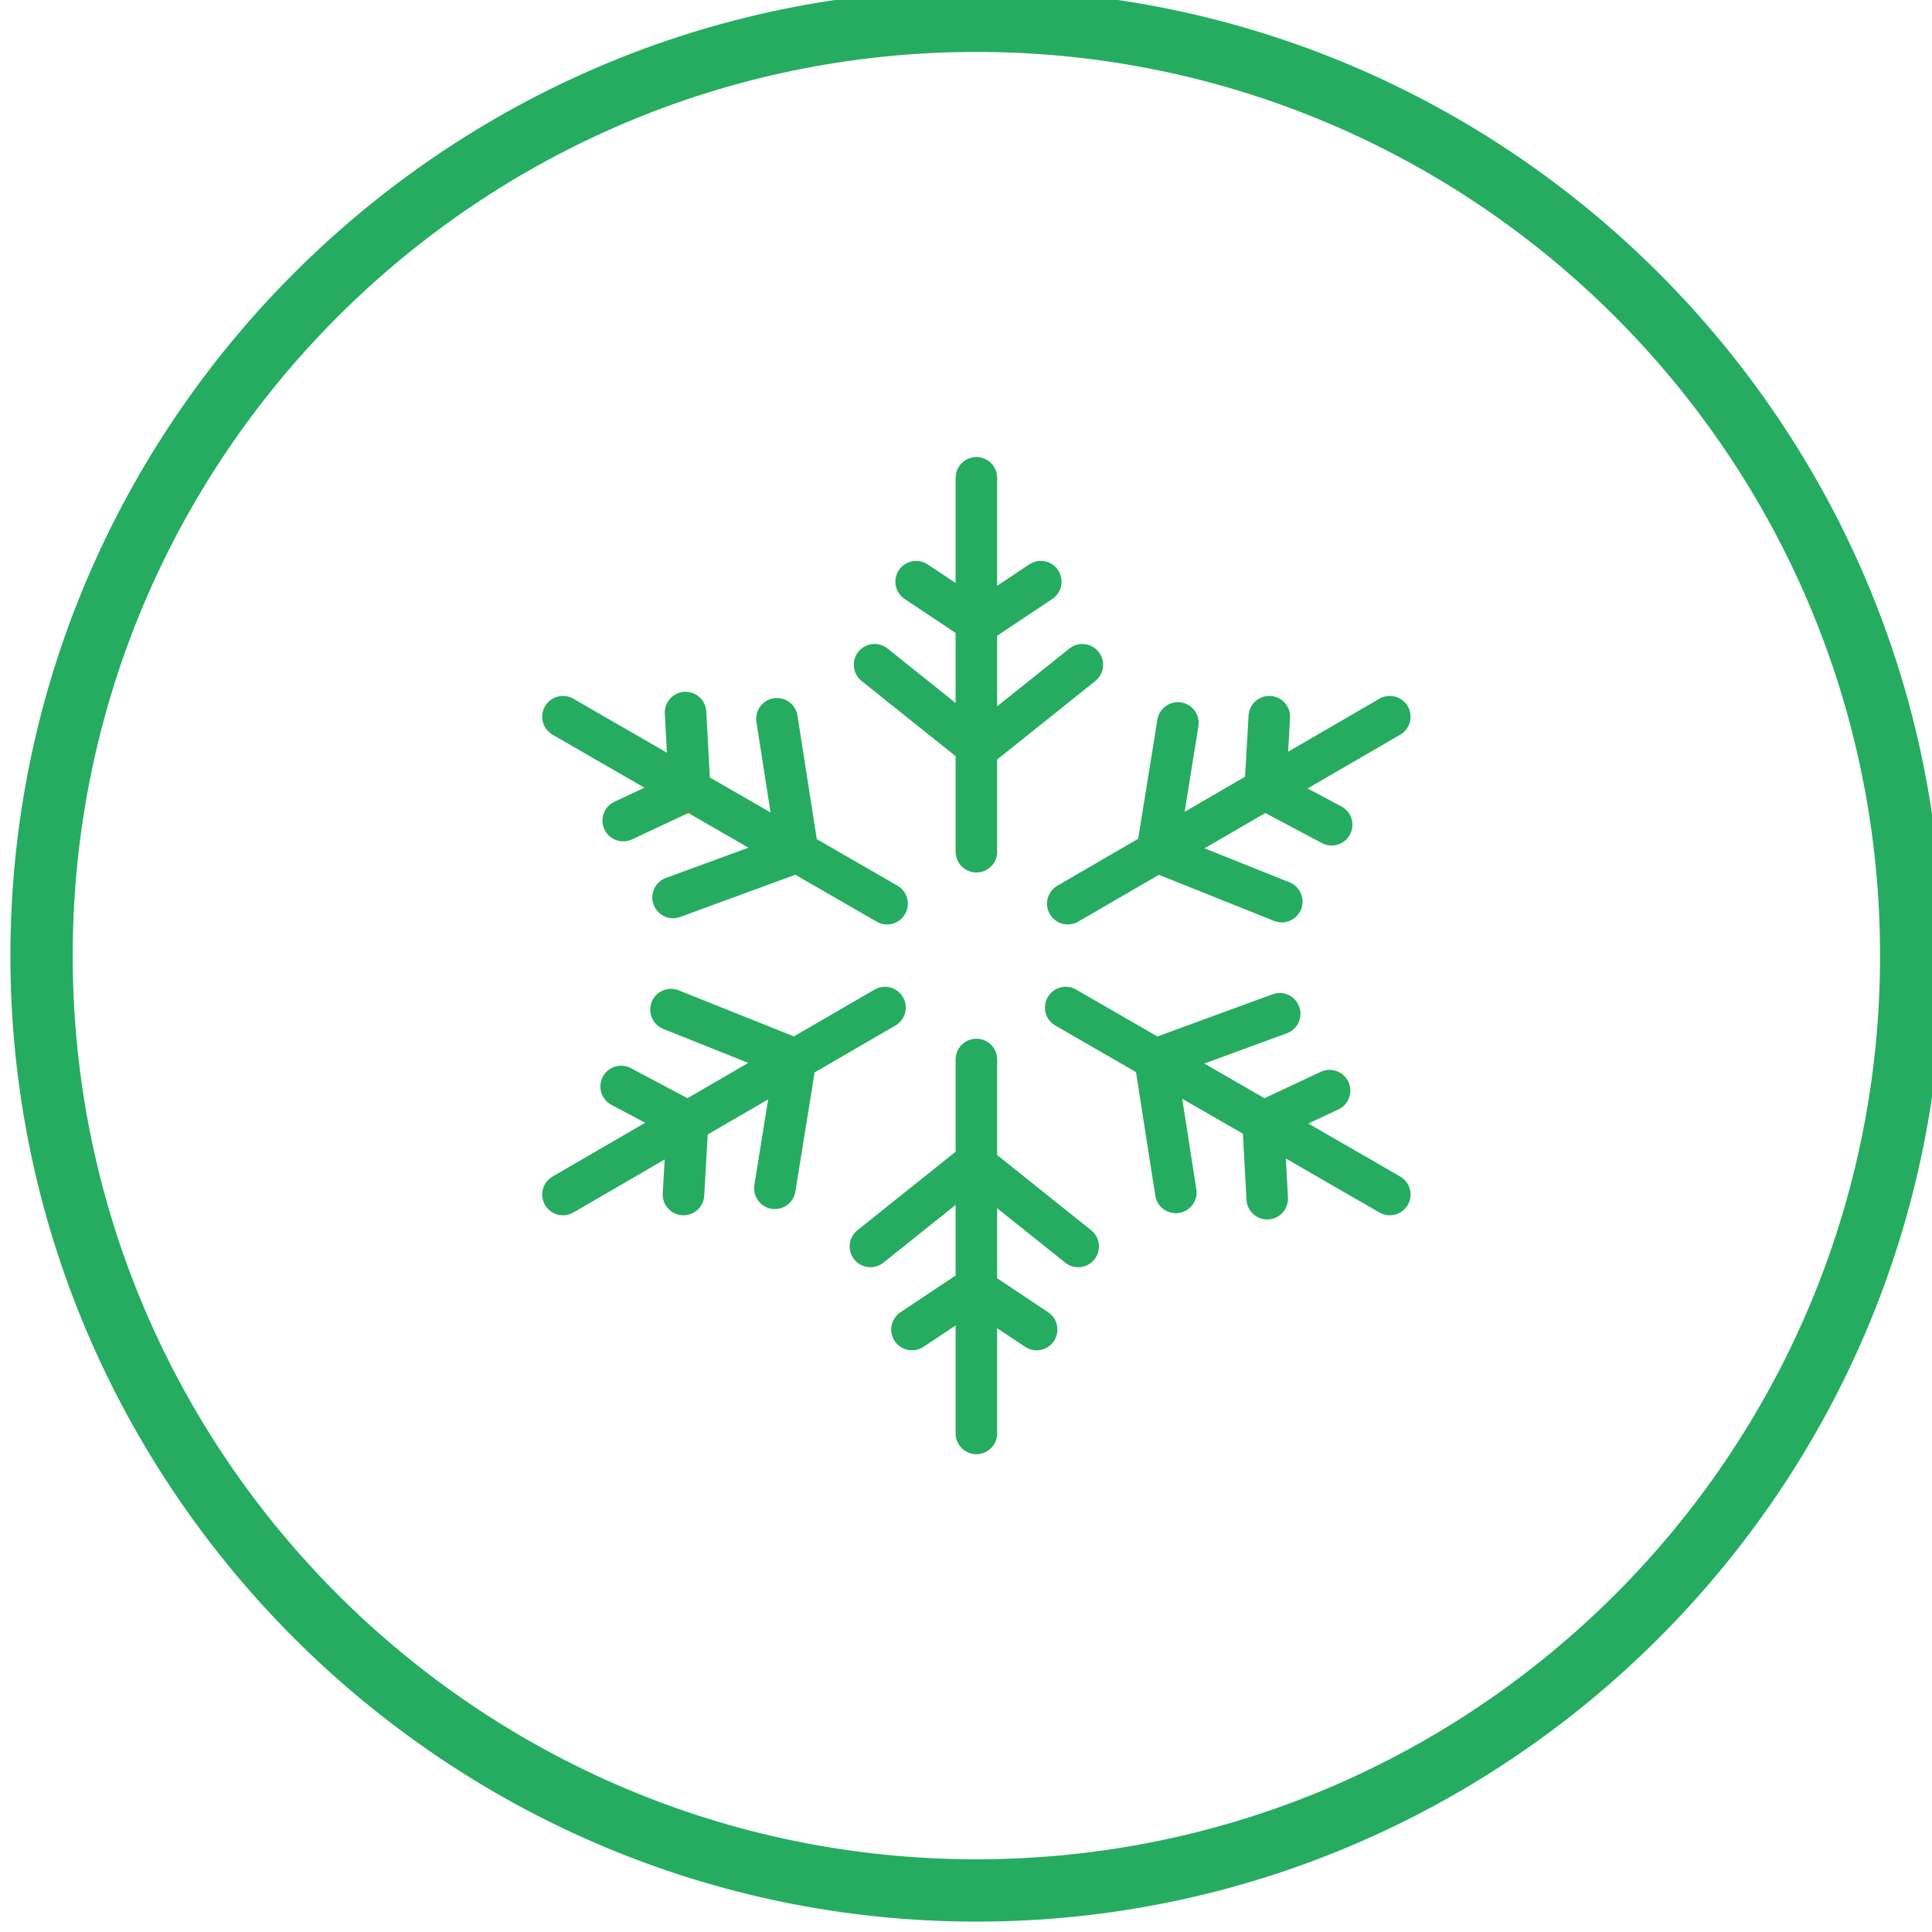
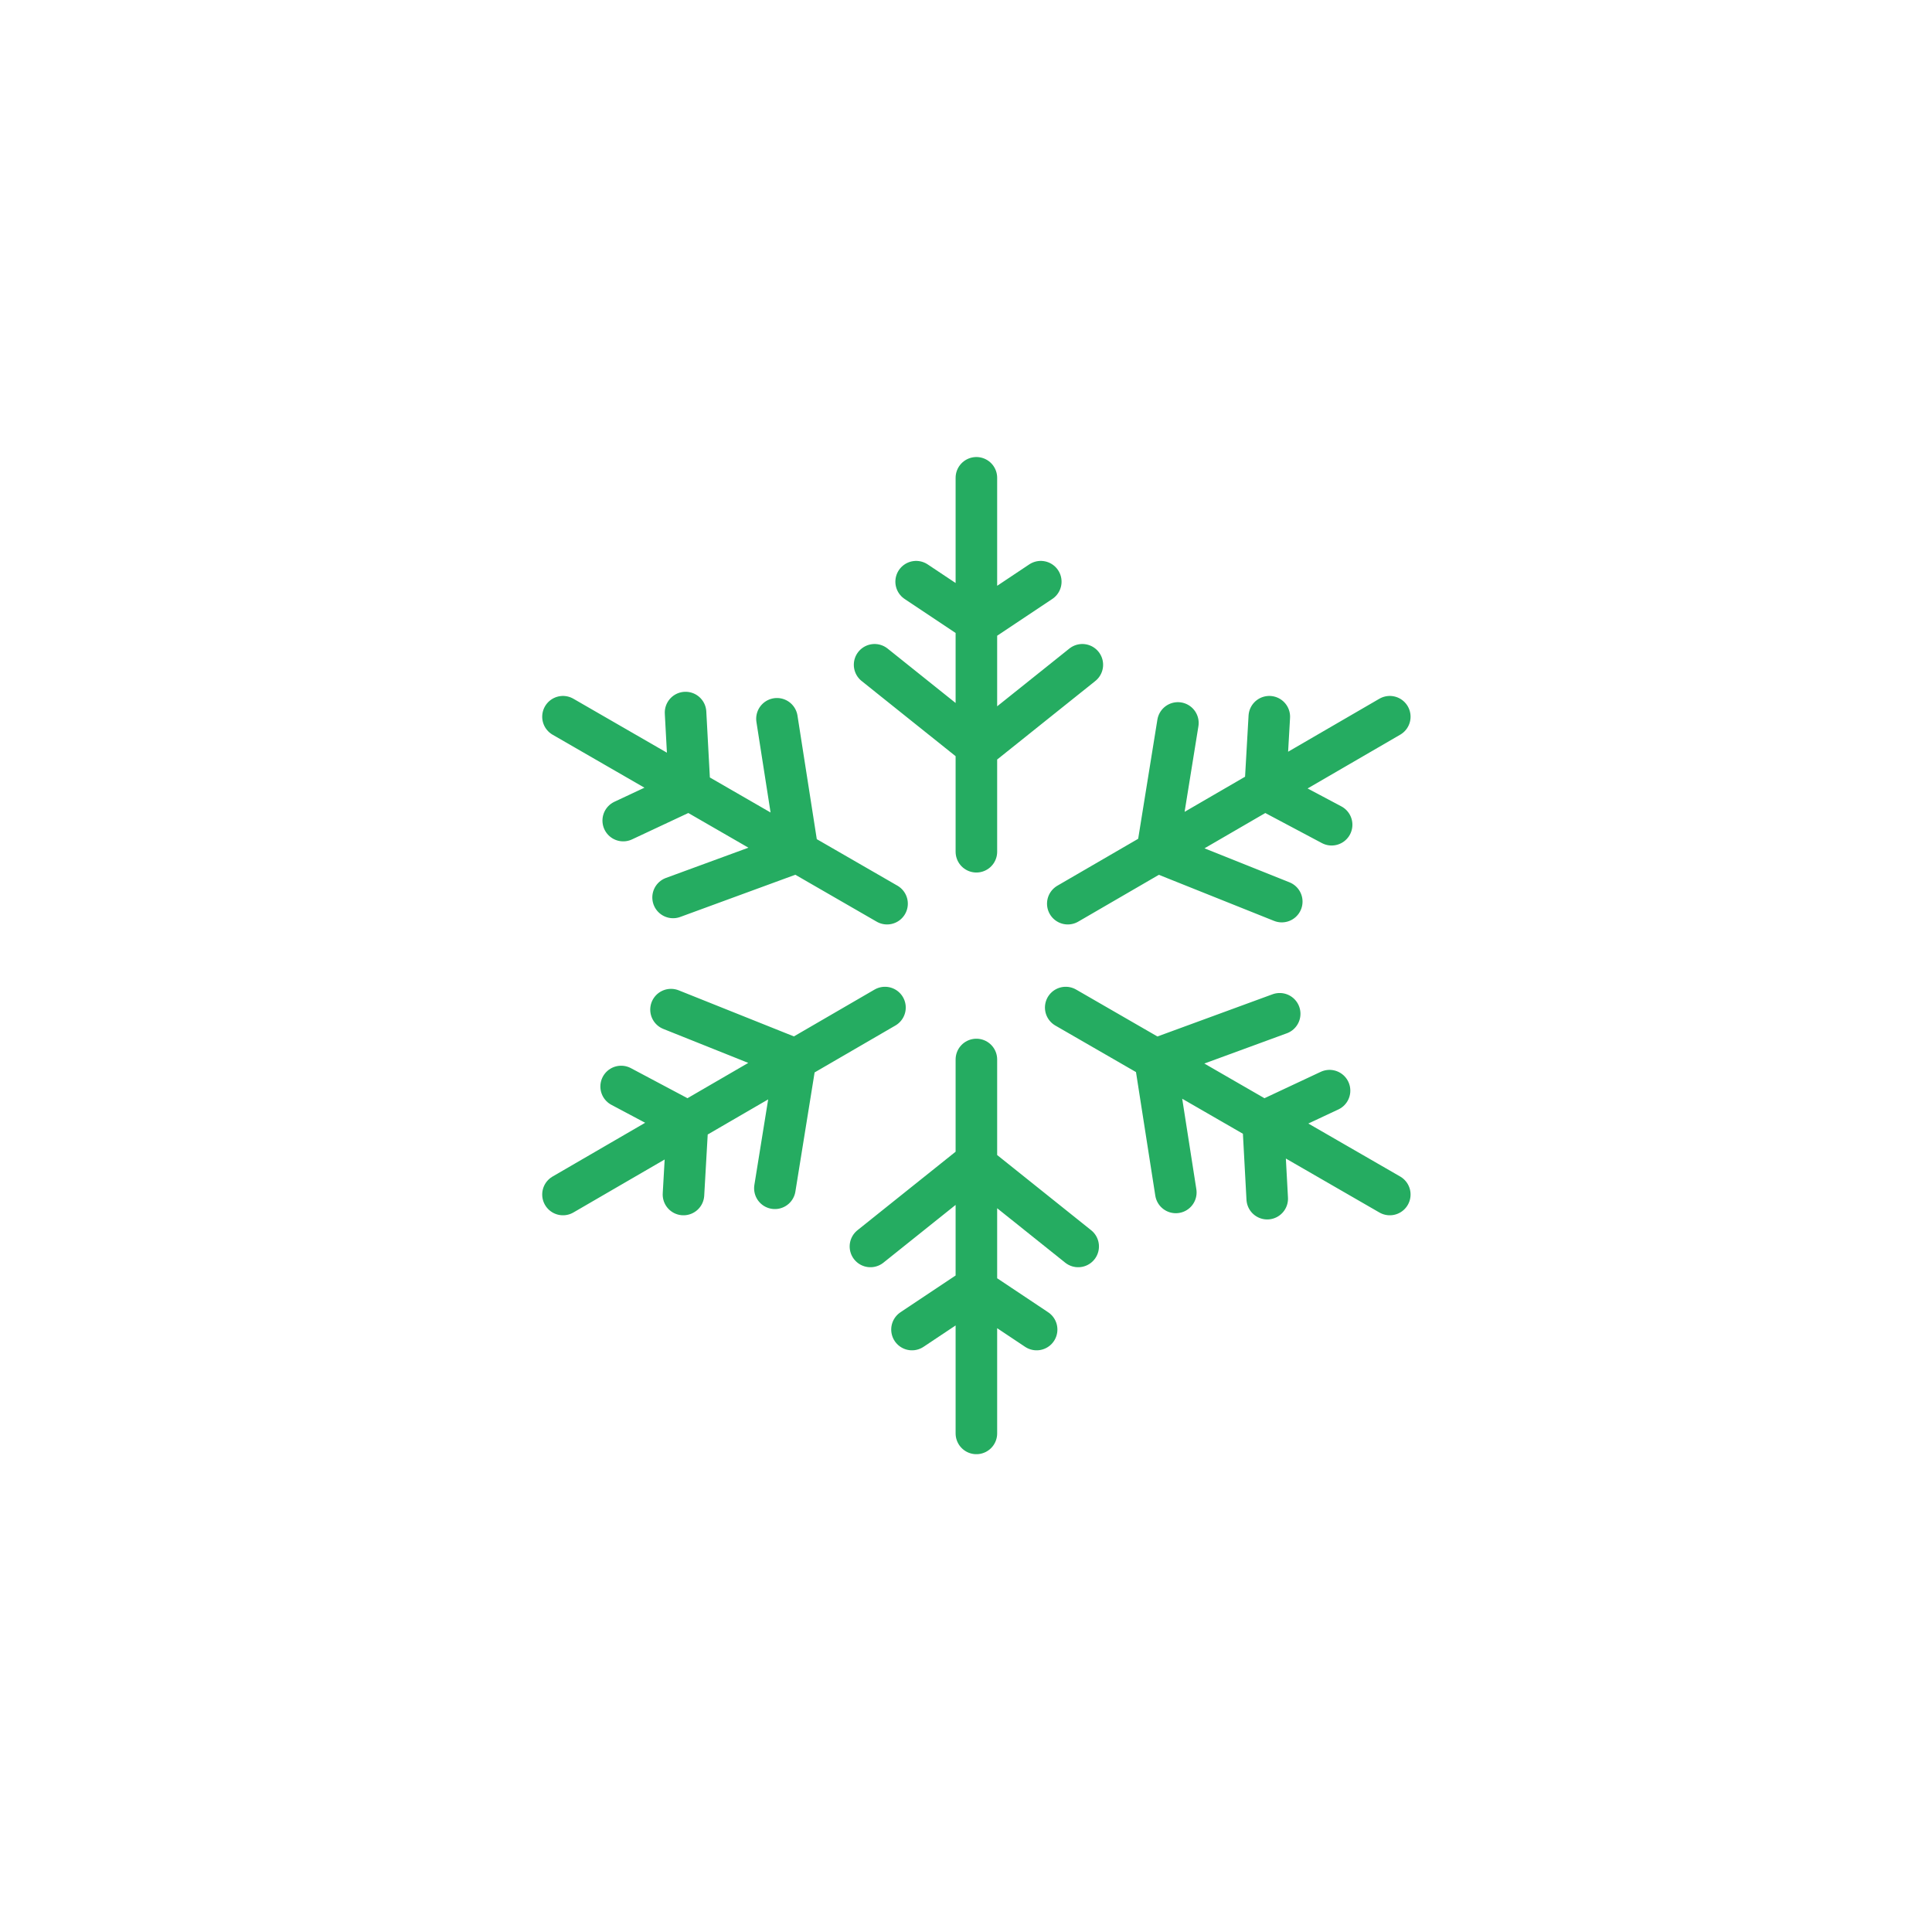
<svg xmlns="http://www.w3.org/2000/svg" viewBox="0 0 93 93">
-   <path d="M47 92.5C21.4 92.5.5 71.6.5 46S21.4-.5 47-.5 93.5 20.4 93.5 46 72.6 92.5 47 92.5zm0-90C23 2.5 3.5 22 3.5 46S23 89.5 47 89.5 90.5 70 90.5 46 71 2.5 47 2.5z" fill="#25AC61" />
  <g stroke-linejoin="round" stroke-linecap="round" stroke-miterlimit="10" stroke-width="2" stroke="#25AC61" fill="none">
    <path d="M47 41V23M44.1 28l3 2 3-2M42.1 32l5 4 5-4M42.7 43.5l-15.6-9M30 39.5l3.2-1.5-.2-3.7M32.4 43.2l6-2.2-1-6.4M42.6 48.5l-15.5 9M32.9 57.5l.2-3.5-3.2-1.7M37.3 57.2l1-6.2-6-2.4M47 51v18M49.9 64l-3-2-3 2M51.9 60l-5-4-5 4M51.3 48.5l15.6 9M64 52.5L60.8 54l.2 3.7M61.6 48.8l-6 2.2 1 6.4M51.4 43.5l15.5-9M61.1 34.5l-.2 3.5 3.2 1.7M56.7 34.8l-1 6.2 6 2.4" />
  </g>
</svg>